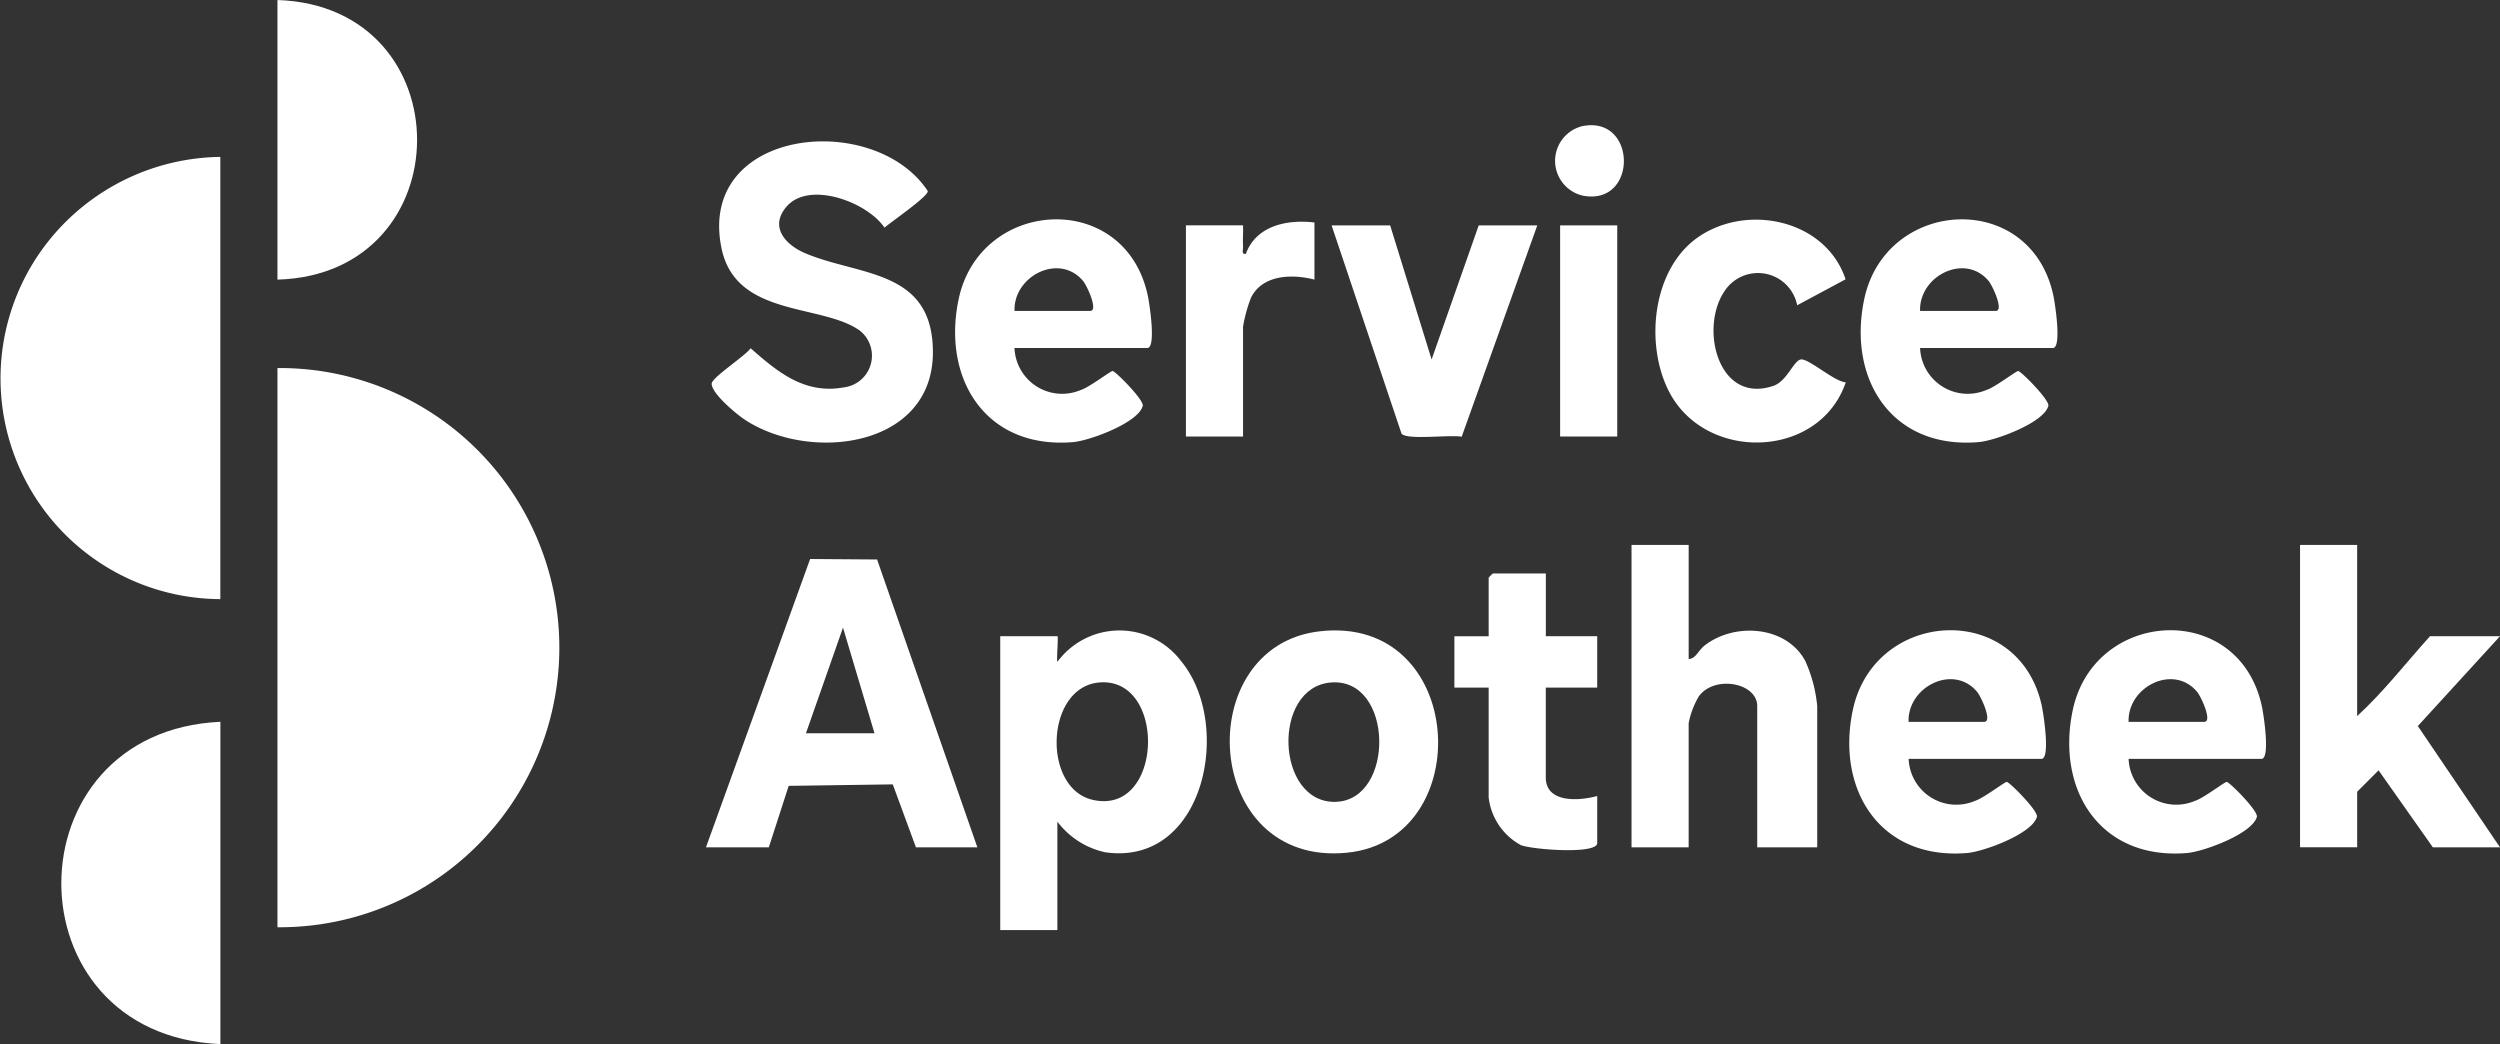
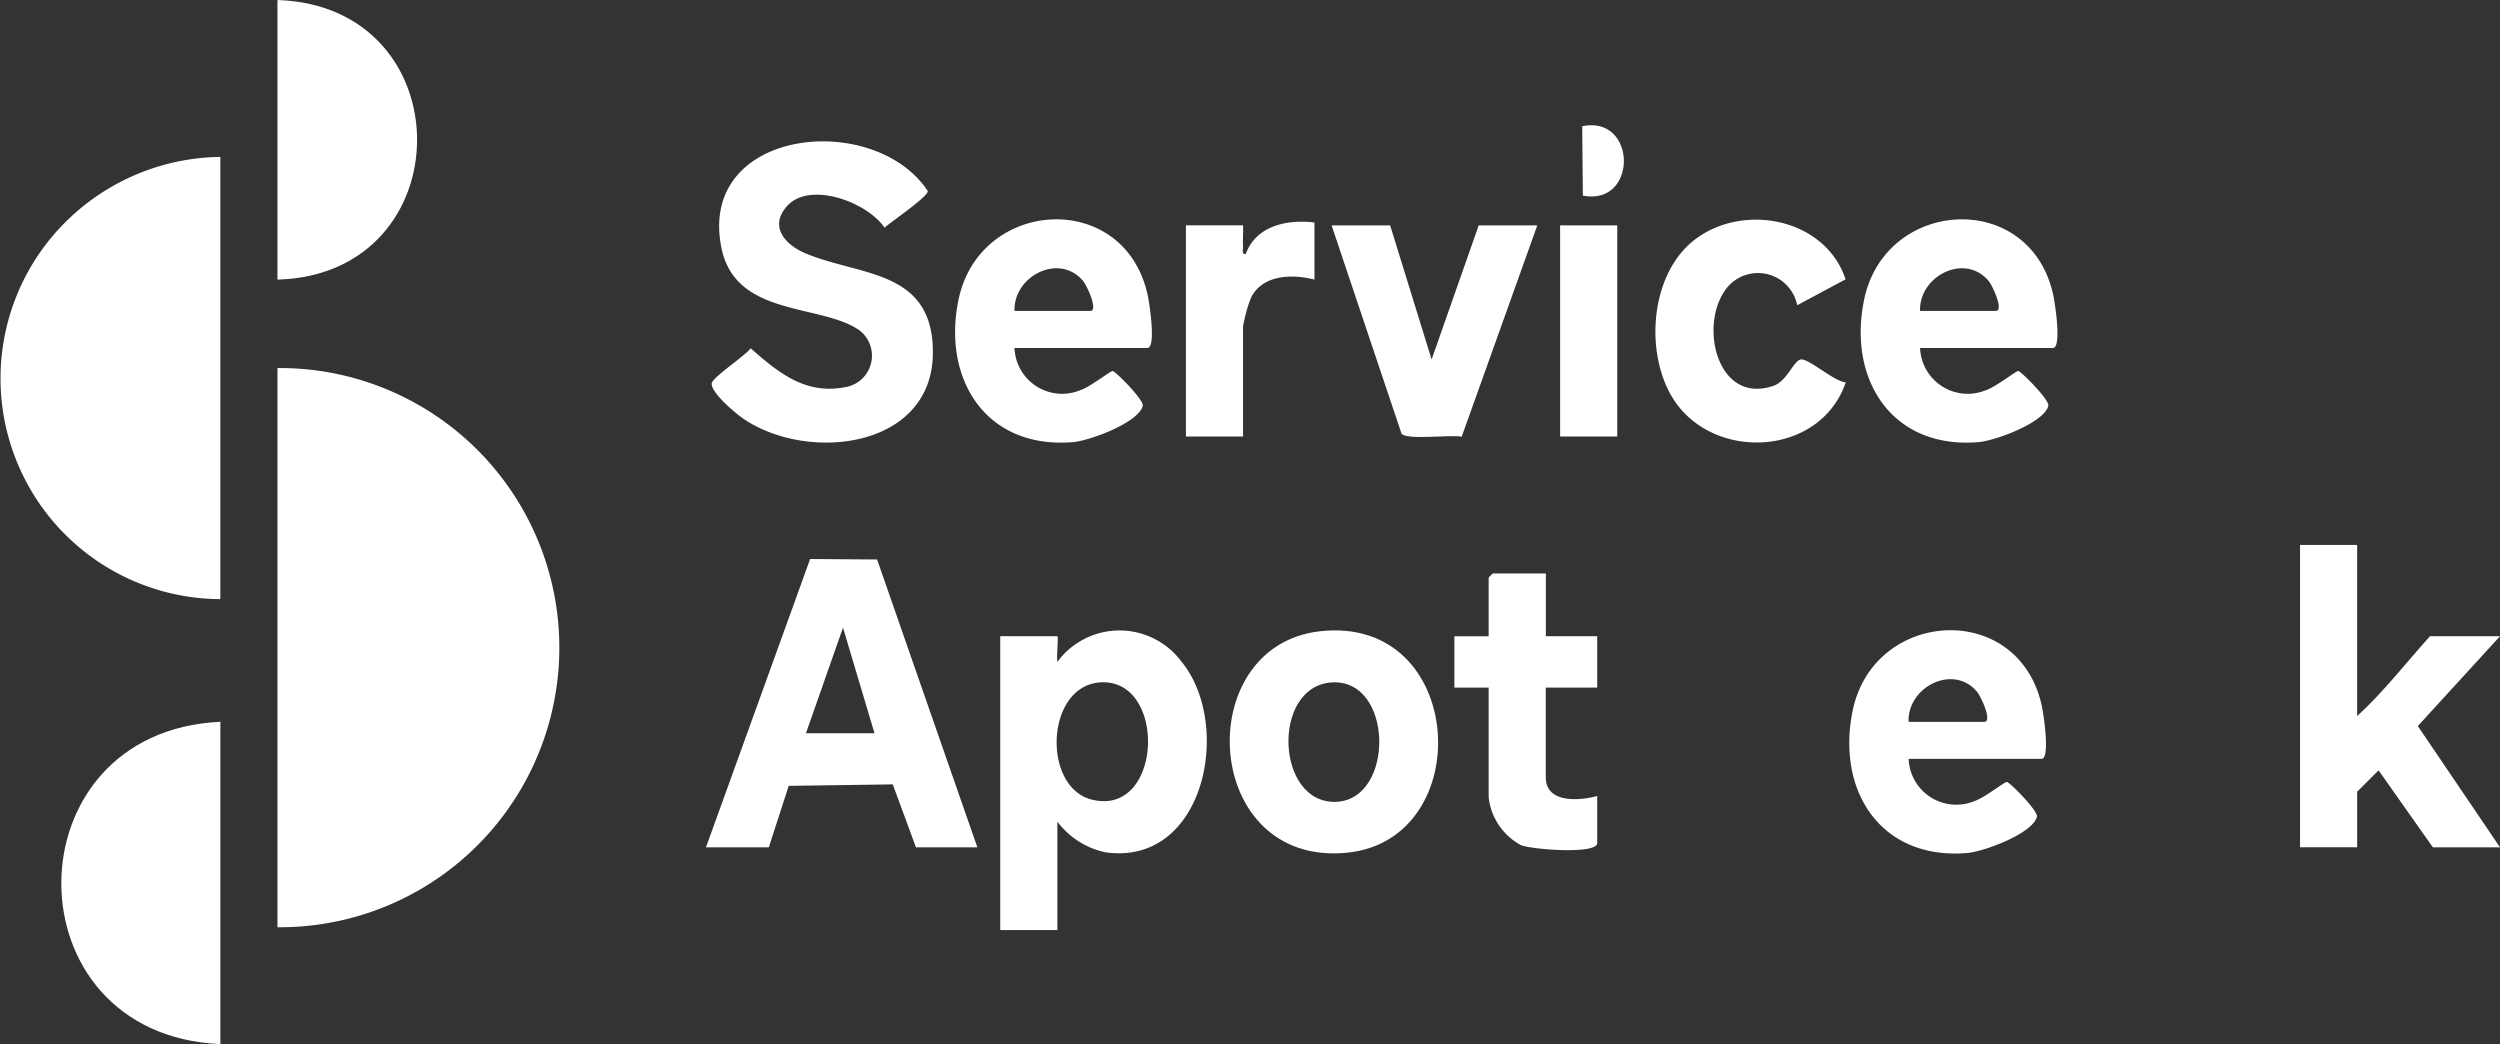
<svg xmlns="http://www.w3.org/2000/svg" id="Group_93" data-name="Group 93" width="134.967" height="56.374" viewBox="0 0 134.967 56.374">
  <rect x="0" y="0" width="134.967" height="56.374" fill="#333333" stroke="none" />
  <defs>
    <clipPath id="clip-path">
      <rect id="Rectangle_796" data-name="Rectangle 796" width="134.967" height="56.374" fill="none" />
    </clipPath>
  </defs>
  <g id="Group_92" data-name="Group 92" clip-path="url(#clip-path)">
    <path id="Path_83" data-name="Path 83" d="M48.511,94.529V64.34a15.095,15.095,0,1,1,0,30.189" transform="translate(-33.532 -44.47)" fill="#fff" />
    <path id="Path_84" data-name="Path 84" d="M11.895,27.435V51.309A11.915,11.915,0,0,1,2.426,32.226a12.056,12.056,0,0,1,9.469-4.791" transform="translate(0 -18.964)" fill="#fff" />
    <path id="Path_85" data-name="Path 85" d="M19.3,126.2v17.4c-11.468-.489-11.433-16.876,0-17.4" transform="translate(-7.402 -87.233)" fill="#fff" />
    <path id="Path_86" data-name="Path 86" d="M128.483,28.222c-.973,1.1-.078,2.081.992,2.534,2.937,1.244,6.893.852,6.892,5.351,0,5.144-6.632,5.968-10.171,3.624-.453-.3-1.789-1.419-1.772-1.936.011-.329,1.8-1.485,2.105-1.908,1.457,1.281,2.916,2.5,5.033,2.11a1.723,1.723,0,0,0,.84-3.078c-2.061-1.451-6.671-.7-7.445-4.424-1.349-6.5,8.229-7.489,11.131-3.1.071.271-2,1.68-2.333,1.982-.931-1.386-4.047-2.54-5.271-1.157" transform="translate(-86.003 -17.085)" fill="#fff" />
-     <path id="Path_87" data-name="Path 87" d="M288.343,95.275v6.161c.4-.025.5-.453.876-.743,1.625-1.253,4.407-1.046,5.42.848a7.656,7.656,0,0,1,.644,2.437V111.6h-3.239v-7.624c0-1.265-2.305-1.687-3.152-.529a4.557,4.557,0,0,0-.55,1.453v6.7h-3.084V95.275Z" transform="translate(-197.177 -65.856)" fill="#fff" />
    <path id="Path_88" data-name="Path 88" d="M405.218,95.275v9.241c1.428-1.309,2.633-2.871,3.933-4.313h3.779l-4.436,4.85,4.436,6.548h-3.624l-2.932-4.157-1.155,1.154v3h-3.084V95.275Z" transform="translate(-277.963 -65.856)" fill="#fff" />
    <path id="Path_89" data-name="Path 89" d="M48.511,15.094V0c10.08.332,10.022,14.809,0,15.095" transform="translate(-33.532 0.001)" fill="#fff" />
    <path id="Path_90" data-name="Path 90" d="M299.7,41.628l-2.61,1.4a2.158,2.158,0,0,0-3.925-.76c-1.362,2.01-.333,6.131,2.647,5.108.746-.257,1.1-1.411,1.5-1.424.445-.014,1.793,1.2,2.4,1.238-1.422,4.15-7.557,4.324-9.535.51-1.329-2.562-.915-6.658,1.593-8.368,2.67-1.821,6.877-.9,7.933,2.3" transform="translate(-200.065 -26.548)" fill="#fff" />
    <path id="Path_91" data-name="Path 91" d="M235.976,39.407l2.238,7.239,2.543-7.239h3.162l-4.081,11.409c-.61-.126-2.947.2-3.247-.163l-3.776-11.246Z" transform="translate(-160.926 -27.239)" fill="#fff" />
    <path id="Path_92" data-name="Path 92" d="M259.227,100.263v3.389H262v2.773h-2.776v4.852c0,1.406,1.829,1.264,2.776,1v2.542c0,.621-3.5.355-4.12.111a3.365,3.365,0,0,1-1.74-2.575v-5.93h-1.85v-2.773h1.85v-3.158a1.543,1.543,0,0,1,.231-.231Z" transform="translate(-175.772 -69.304)" fill="#fff" />
    <path id="Path_93" data-name="Path 93" d="M214.282,38.813v3.08c-1.2-.306-2.79-.277-3.423.971a7.952,7.952,0,0,0-.432,1.571v5.93h-3.084v-11.4h3.084c.014.383-.02.774,0,1.158.009.174-.1.422.152.381.55-1.517,2.224-1.872,3.7-1.693" transform="translate(-143.319 -26.799)" fill="#fff" />
    <rect id="Rectangle_795" data-name="Rectangle 795" width="3.084" height="11.398" transform="translate(84.226 12.168)" fill="#fff" />
-     <path id="Path_94" data-name="Path 94" d="M273.361,21.944c2.965-.609,3.02,4.319.035,3.751a1.928,1.928,0,0,1-.035-3.751" transform="translate(-187.942 -15.132)" fill="#fff" />
+     <path id="Path_94" data-name="Path 94" d="M273.361,21.944c2.965-.609,3.02,4.319.035,3.751" transform="translate(-187.942 -15.132)" fill="#fff" />
    <path id="Path_95" data-name="Path 95" d="M132.669,97.761l-3.615-.026L123.431,113.3h3.393l1.073-3.318,5.619-.08,1.251,3.4h3.316Zm-3.84,9.38,2-5.7,1.7,5.7Z" transform="translate(-85.318 -67.556)" fill="#fff" />
    <path id="Path_96" data-name="Path 96" d="M184.672,111.928a4.167,4.167,0,0,0-6.709,0c-.054-.172.068-1.386,0-1.386h-3.084v15.865h3.084v-5.853a4.4,4.4,0,0,0,2.585,1.654c5.368.768,6.9-6.866,4.126-10.281m-4.832,7.443c-2.712-.652-2.523-6.1.4-6.331,3.655-.288,3.439,7.254-.4,6.331" transform="translate(-120.879 -76.196)" fill="#fff" />
    <path id="Path_97" data-name="Path 97" d="M219.854,110.268c-6.99.81-6.357,12.73,1.48,11.952,7.091-.7,6.451-12.871-1.48-11.952m.877,9.206c-3.245.1-3.477-6.19-.259-6.444,3.39-.268,3.471,6.343.259,6.444" transform="translate(-148.616 -76.185)" fill="#fff" />
    <path id="Path_98" data-name="Path 98" d="M177.4,42.5c-1.212-5.778-9.067-5.318-10.219.176-.905,4.318,1.492,8.1,6.176,7.708.9-.076,3.523-1.041,3.765-1.954.082-.31-1.451-1.853-1.624-1.884-.1-.017-1.253.88-1.719,1.023a2.572,2.572,0,0,1-3.581-2.266h7.171c.49,0,.114-2.406.031-2.8m-3.116.8H170.2c-.064-1.887,2.417-3.152,3.7-1.619.212.253.843,1.619.384,1.619" transform="translate(-115.429 -26.516)" fill="#fff" />
    <path id="Path_99" data-name="Path 99" d="M335.732,42.5c-1.212-5.778-9.067-5.318-10.219.176-.905,4.318,1.492,8.1,6.176,7.708.9-.076,3.523-1.041,3.765-1.954.082-.31-1.451-1.853-1.624-1.884-.1-.017-1.253.88-1.719,1.023a2.572,2.572,0,0,1-3.581-2.266H335.7c.49,0,.114-2.406.031-2.8m-3.116.8H328.53c-.064-1.887,2.417-3.152,3.7-1.619.212.253.843,1.619.384,1.619" transform="translate(-224.871 -26.516)" fill="#fff" />
    <path id="Path_100" data-name="Path 100" d="M333.734,114.334c-1.212-5.778-9.067-5.318-10.219.176-.905,4.318,1.492,8.1,6.176,7.708.9-.076,3.523-1.041,3.765-1.954.082-.31-1.451-1.853-1.624-1.884-.1-.017-1.253.88-1.719,1.023a2.572,2.572,0,0,1-3.581-2.266H333.7c.49,0,.114-2.406.031-2.8m-3.116.8h-4.087c-.064-1.887,2.417-3.152,3.7-1.619.212.253.843,1.619.384,1.619" transform="translate(-223.49 -76.167)" fill="#fff" />
-     <path id="Path_101" data-name="Path 101" d="M372.193,114.334c-1.212-5.778-9.067-5.318-10.219.176-.905,4.318,1.492,8.1,6.176,7.708.9-.076,3.523-1.041,3.765-1.954.082-.31-1.451-1.853-1.624-1.884-.1-.017-1.253.88-1.719,1.023a2.572,2.572,0,0,1-3.581-2.266h7.171c.49,0,.114-2.406.031-2.8m-3.116.8h-4.087c-.064-1.887,2.417-3.152,3.7-1.619.212.253.843,1.619.384,1.619" transform="translate(-250.074 -76.167)" fill="#fff" />
  </g>
</svg>